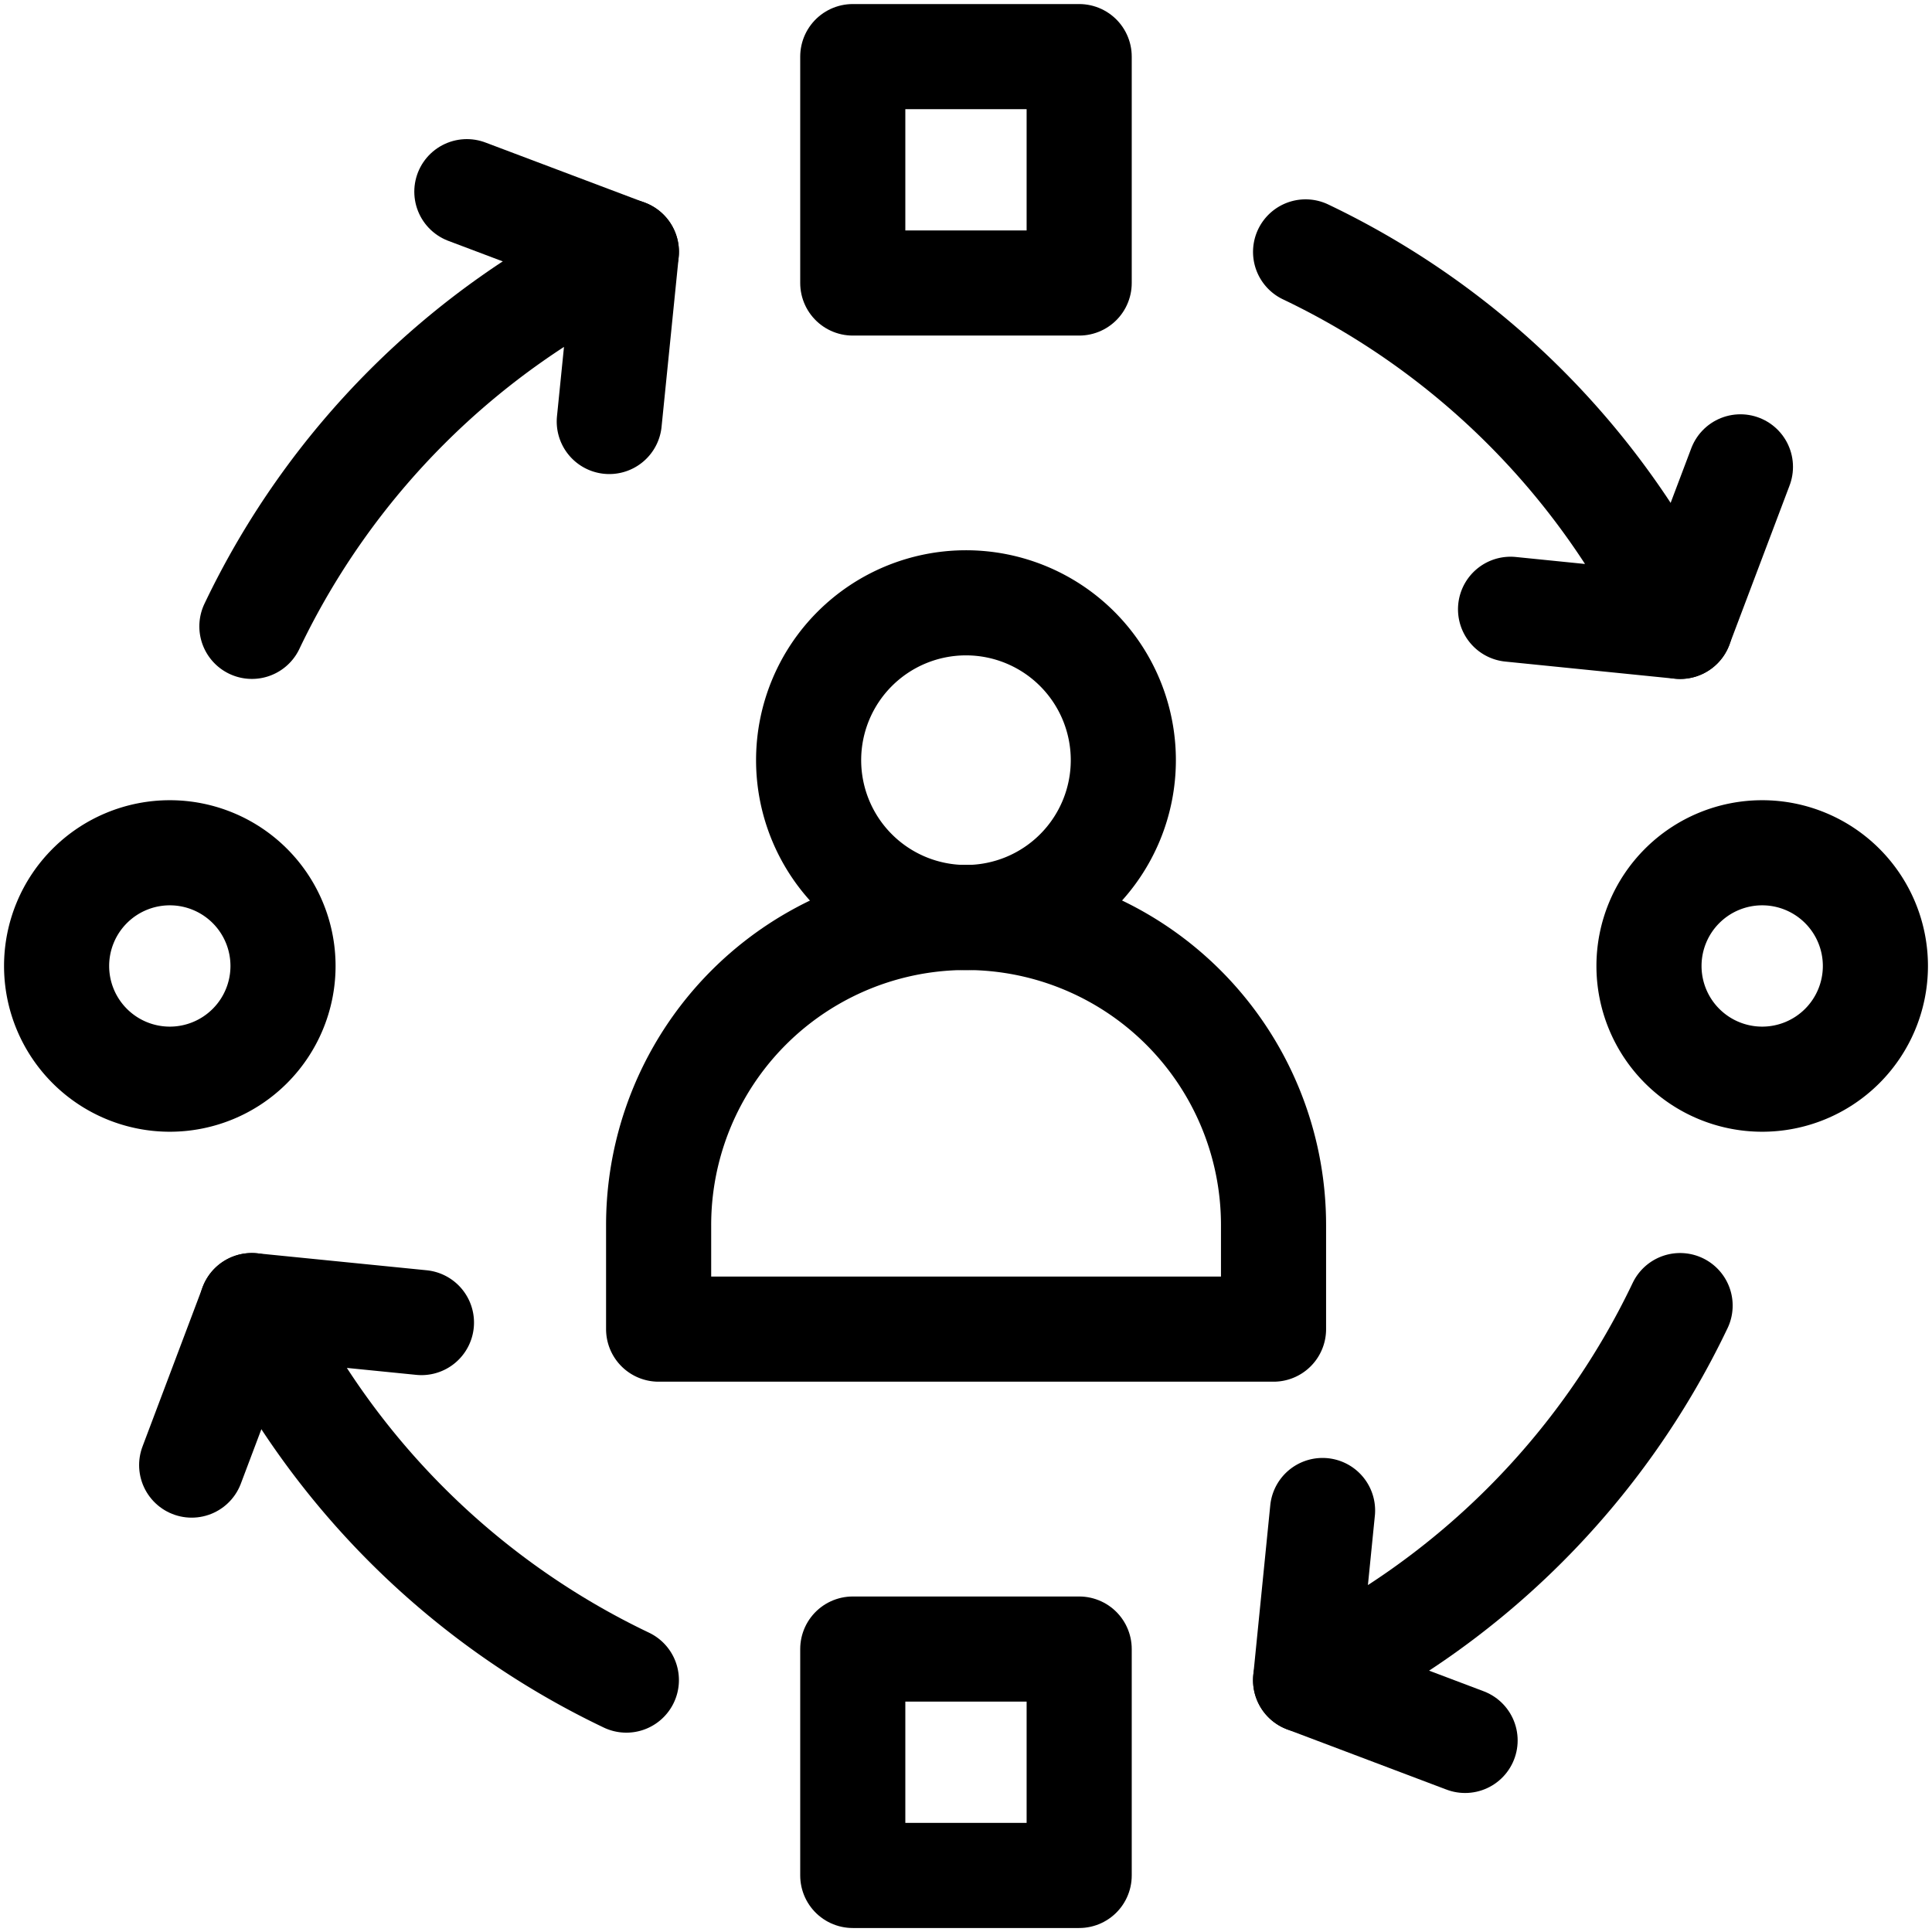
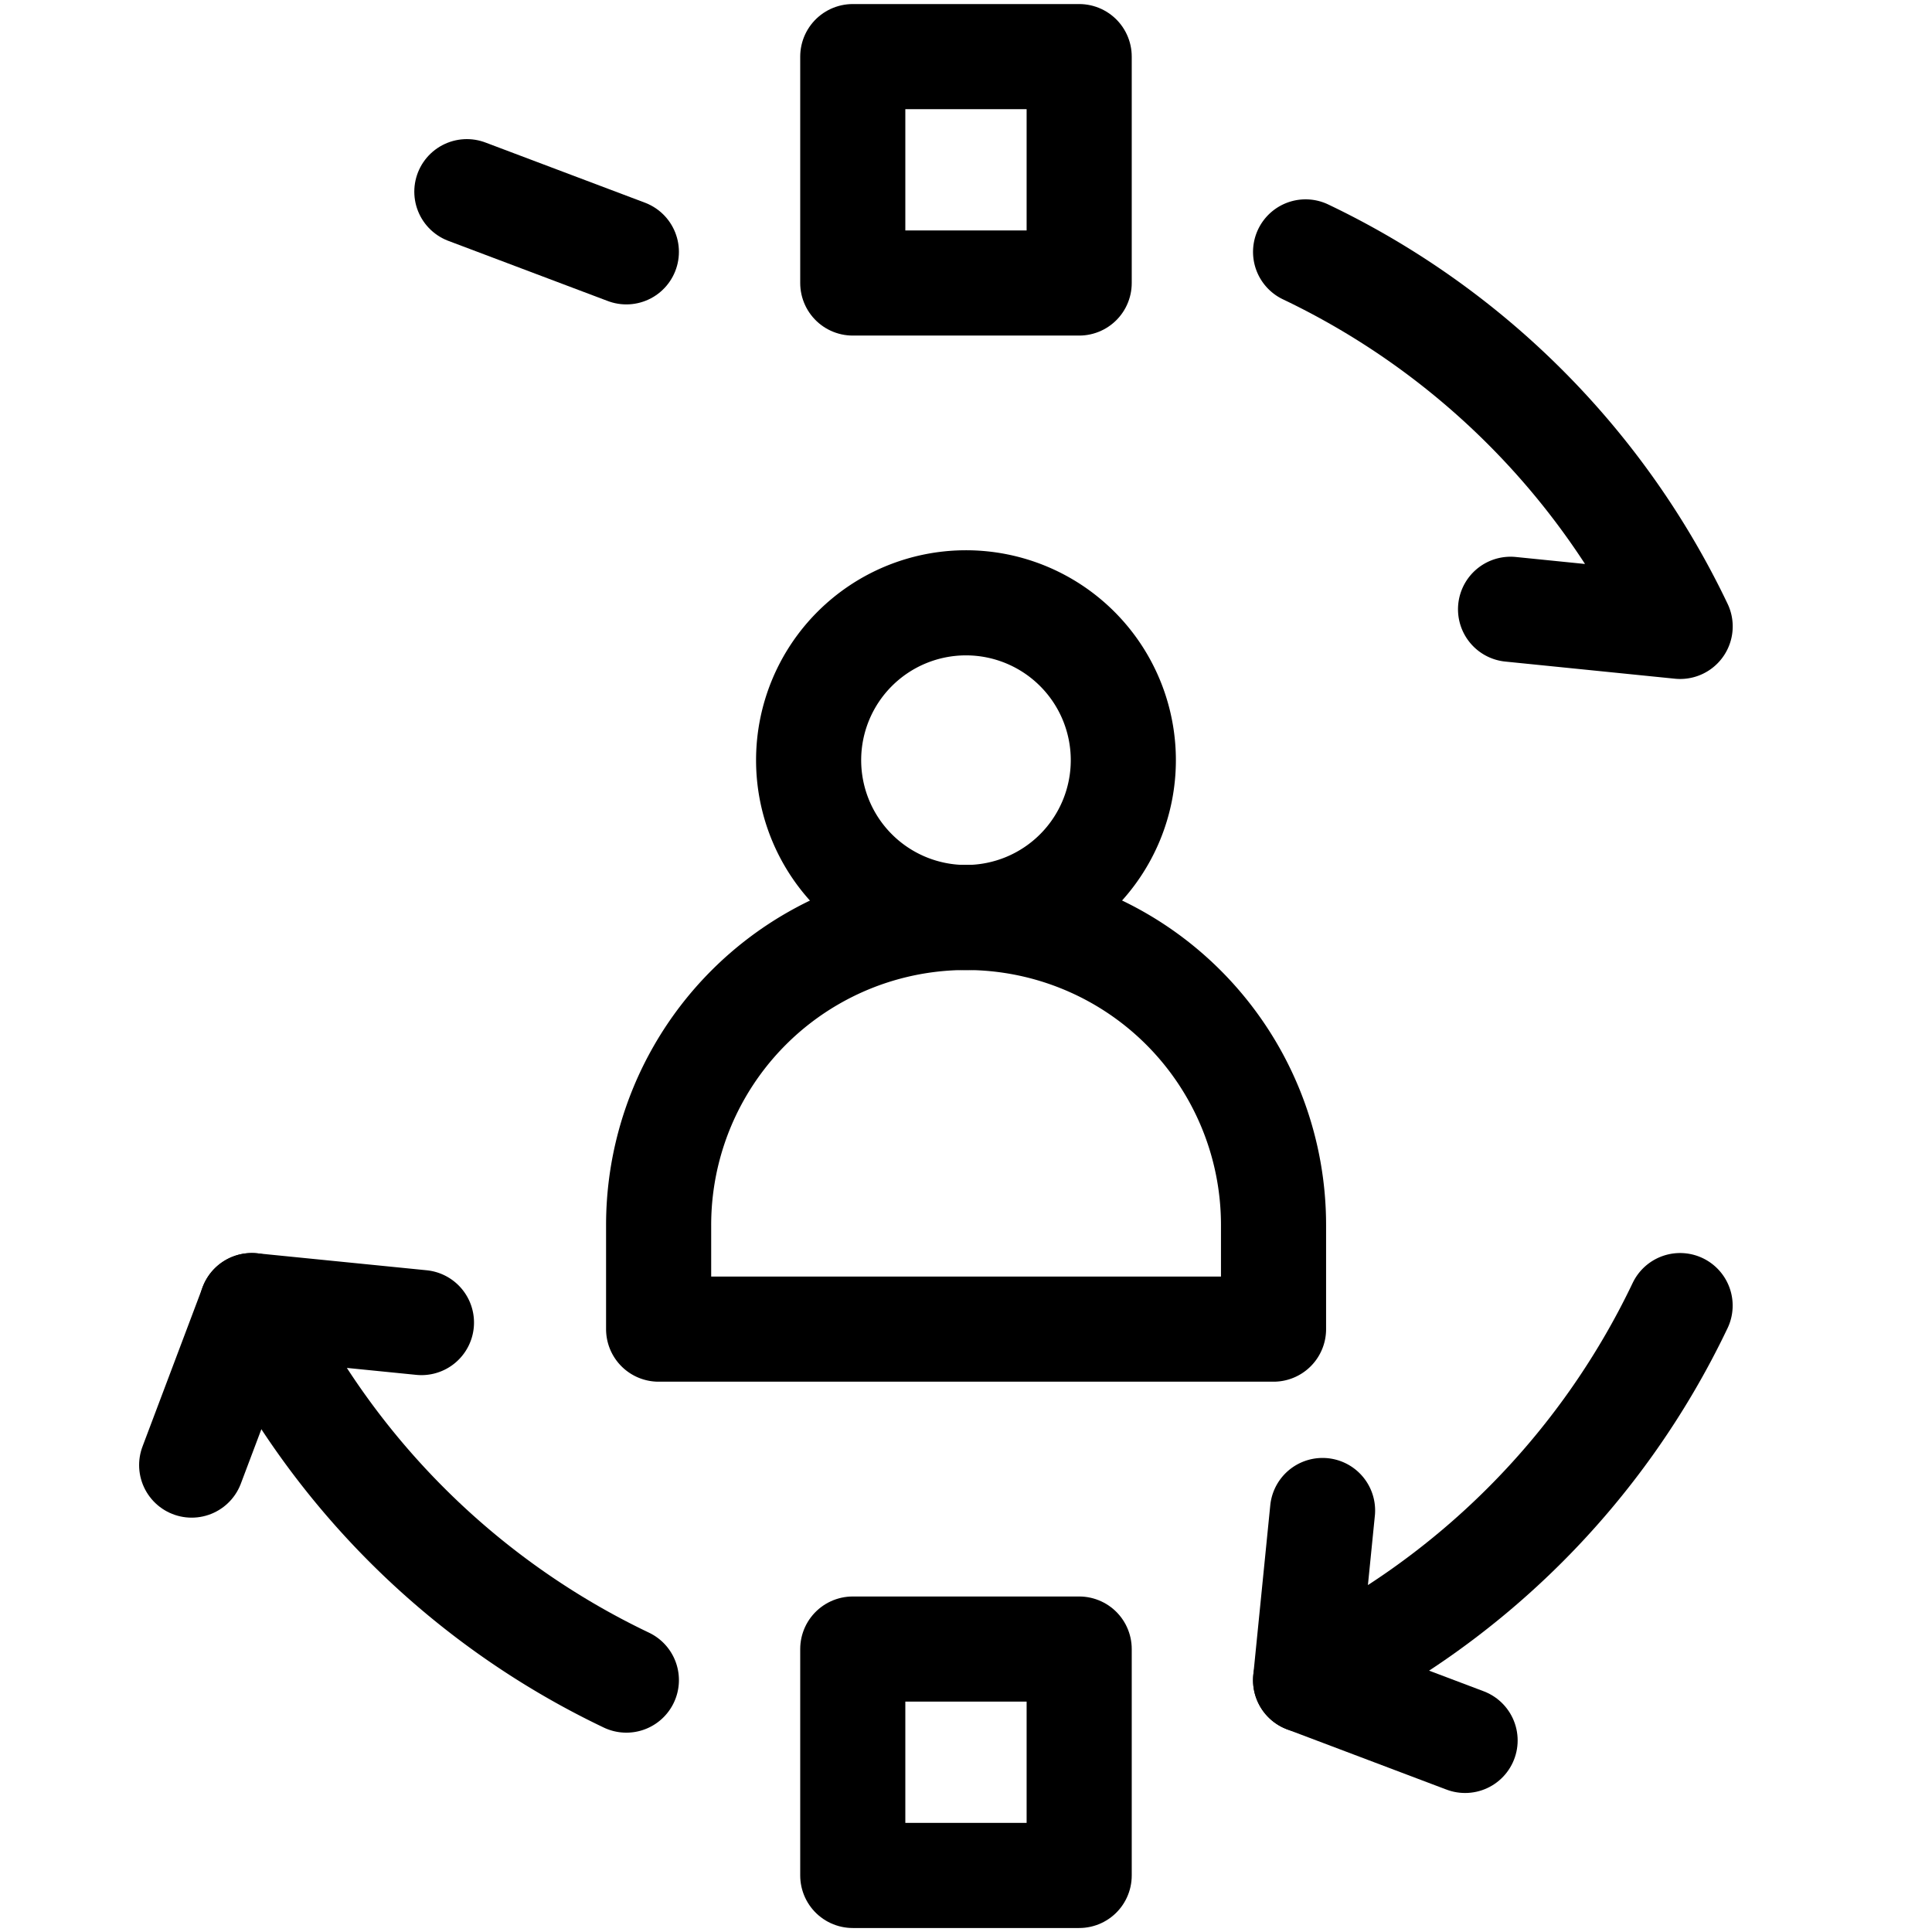
<svg xmlns="http://www.w3.org/2000/svg" width="36.761" height="36.761" viewBox="0 0 36.761 36.761">
  <defs>
    <clipPath id="clip-path">
      <path id="Path_656" data-name="Path 656" d="M0-682.665H36.761V-645.9H0Z" transform="translate(0 682.665)" />
    </clipPath>
  </defs>
  <g id="Group_554" data-name="Group 554" transform="translate(0 -0.002)">
    <g id="Group_553" data-name="Group 553" transform="translate(0 0.002)" clip-path="url(#clip-path)">
      <path id="Path_643" data-name="Path 643" d="M305.64-658.357h-4.308v-4.308h4.308Zm0,30.3h-4.308v-4.308h4.308Z" transform="translate(-285.106 663.742)" fill="none" stroke="#000" stroke-linecap="round" stroke-linejoin="round" stroke-width="2" />
-       <path id="Path_644" data-name="Path 644" d="M-75.692-37.846a2.154,2.154,0,0,1-2.154,2.154A2.154,2.154,0,0,1-80-37.846,2.154,2.154,0,0,1-77.846-40,2.154,2.154,0,0,1-75.692-37.846Z" transform="translate(111.376 56.226)" fill="none" stroke="#000" stroke-linecap="round" stroke-linejoin="round" stroke-width="2" />
-       <path id="Path_645" data-name="Path 645" d="M-75.692-37.846a2.154,2.154,0,0,1-2.154,2.154A2.154,2.154,0,0,1-80-37.846,2.154,2.154,0,0,1-77.846-40,2.154,2.154,0,0,1-75.692-37.846Z" transform="translate(81.077 56.226)" fill="none" stroke="#000" stroke-linecap="round" stroke-linejoin="round" stroke-width="2" />
-       <path id="Path_646" data-name="Path 646" d="M0-125.22a15.1,15.1,0,0,1,7.126-7.127L6.8-129.118" transform="translate(4.793 137.138)" fill="none" stroke="#000" stroke-linecap="round" stroke-linejoin="round" stroke-width="2" />
      <path id="Path_647" data-name="Path 647" d="M-53.324-20.155-56.359-21.3" transform="translate(65.242 24.947)" fill="none" stroke="#000" stroke-linecap="round" stroke-linejoin="round" stroke-width="2" />
      <path id="Path_648" data-name="Path 648" d="M0,0A15.1,15.1,0,0,1,7.127,7.126L3.9,6.8" transform="translate(24.842 4.793)" fill="none" stroke="#000" stroke-linecap="round" stroke-linejoin="round" stroke-width="2" />
-       <path id="Path_649" data-name="Path 649" d="M0-53.324l1.147-3.035" transform="translate(31.969 65.242)" fill="none" stroke="#000" stroke-linecap="round" stroke-linejoin="round" stroke-width="2" />
      <path id="Path_650" data-name="Path 650" d="M-125.207,0a15.1,15.1,0,0,1-7.126,7.127l.323-3.228" transform="translate(157.175 24.842)" fill="none" stroke="#000" stroke-linecap="round" stroke-linejoin="round" stroke-width="2" />
      <path id="Path_651" data-name="Path 651" d="M0,0,3.035,1.147" transform="translate(24.842 31.969)" fill="none" stroke="#000" stroke-linecap="round" stroke-linejoin="round" stroke-width="2" />
      <path id="Path_652" data-name="Path 652" d="M-125.22-125.207a15.1,15.1,0,0,1-7.127-7.126l3.228.323" transform="translate(137.138 157.175)" fill="none" stroke="#000" stroke-linecap="round" stroke-linejoin="round" stroke-width="2" />
      <path id="Path_653" data-name="Path 653" d="M-20.155,0-21.3,3.035" transform="translate(24.947 24.842)" fill="none" stroke="#000" stroke-linecap="round" stroke-linejoin="round" stroke-width="2" />
      <path id="Path_654" data-name="Path 654" d="M-205.644-102.838v1.98h-11.7v-1.98a5.852,5.852,0,0,1,5.852-5.853A5.852,5.852,0,0,1-205.644-102.838Z" transform="translate(229.876 126.148)" fill="none" stroke="#000" stroke-linecap="round" stroke-linejoin="round" stroke-width="2" />
      <path id="Path_655" data-name="Path 655" d="M-105.212-52.606a2.994,2.994,0,0,1-2.994,2.994,2.994,2.994,0,0,1-2.994-2.994,2.994,2.994,0,0,1,2.994-2.994A2.994,2.994,0,0,1-105.212-52.606Z" transform="translate(126.586 67.07)" fill="none" stroke="#000" stroke-linecap="round" stroke-linejoin="round" stroke-width="2" />
    </g>
  </g>
</svg>